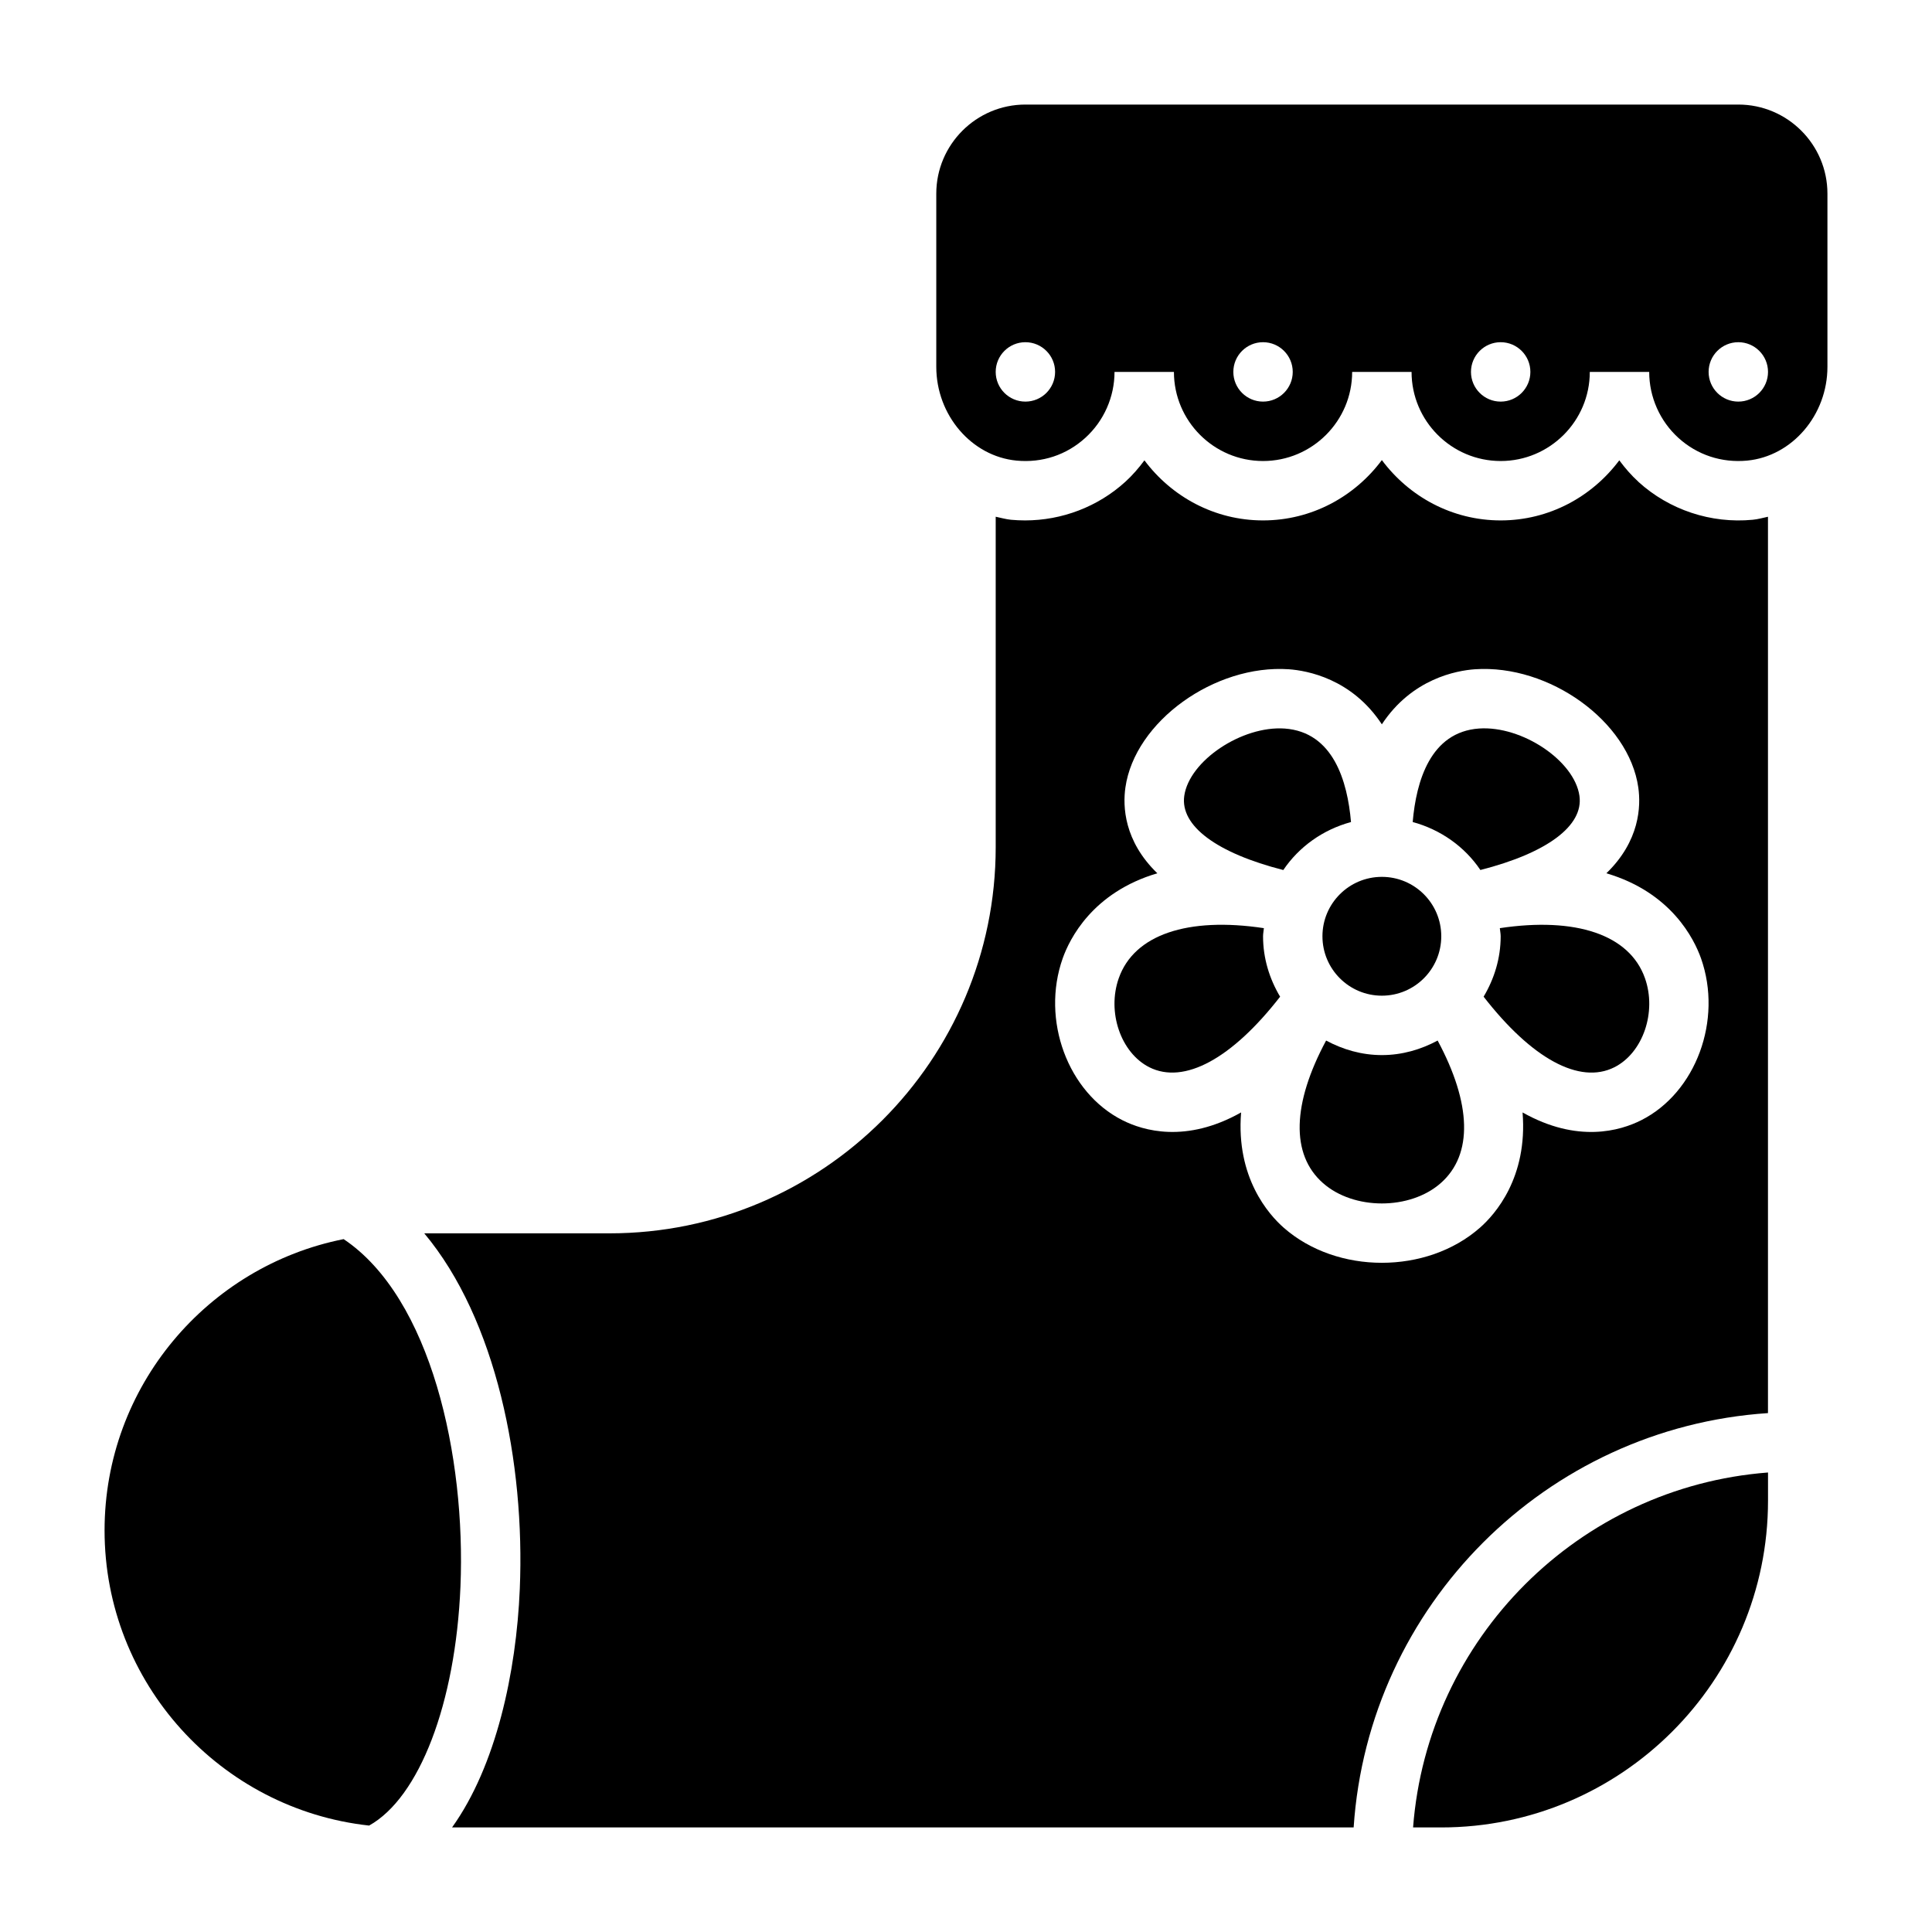
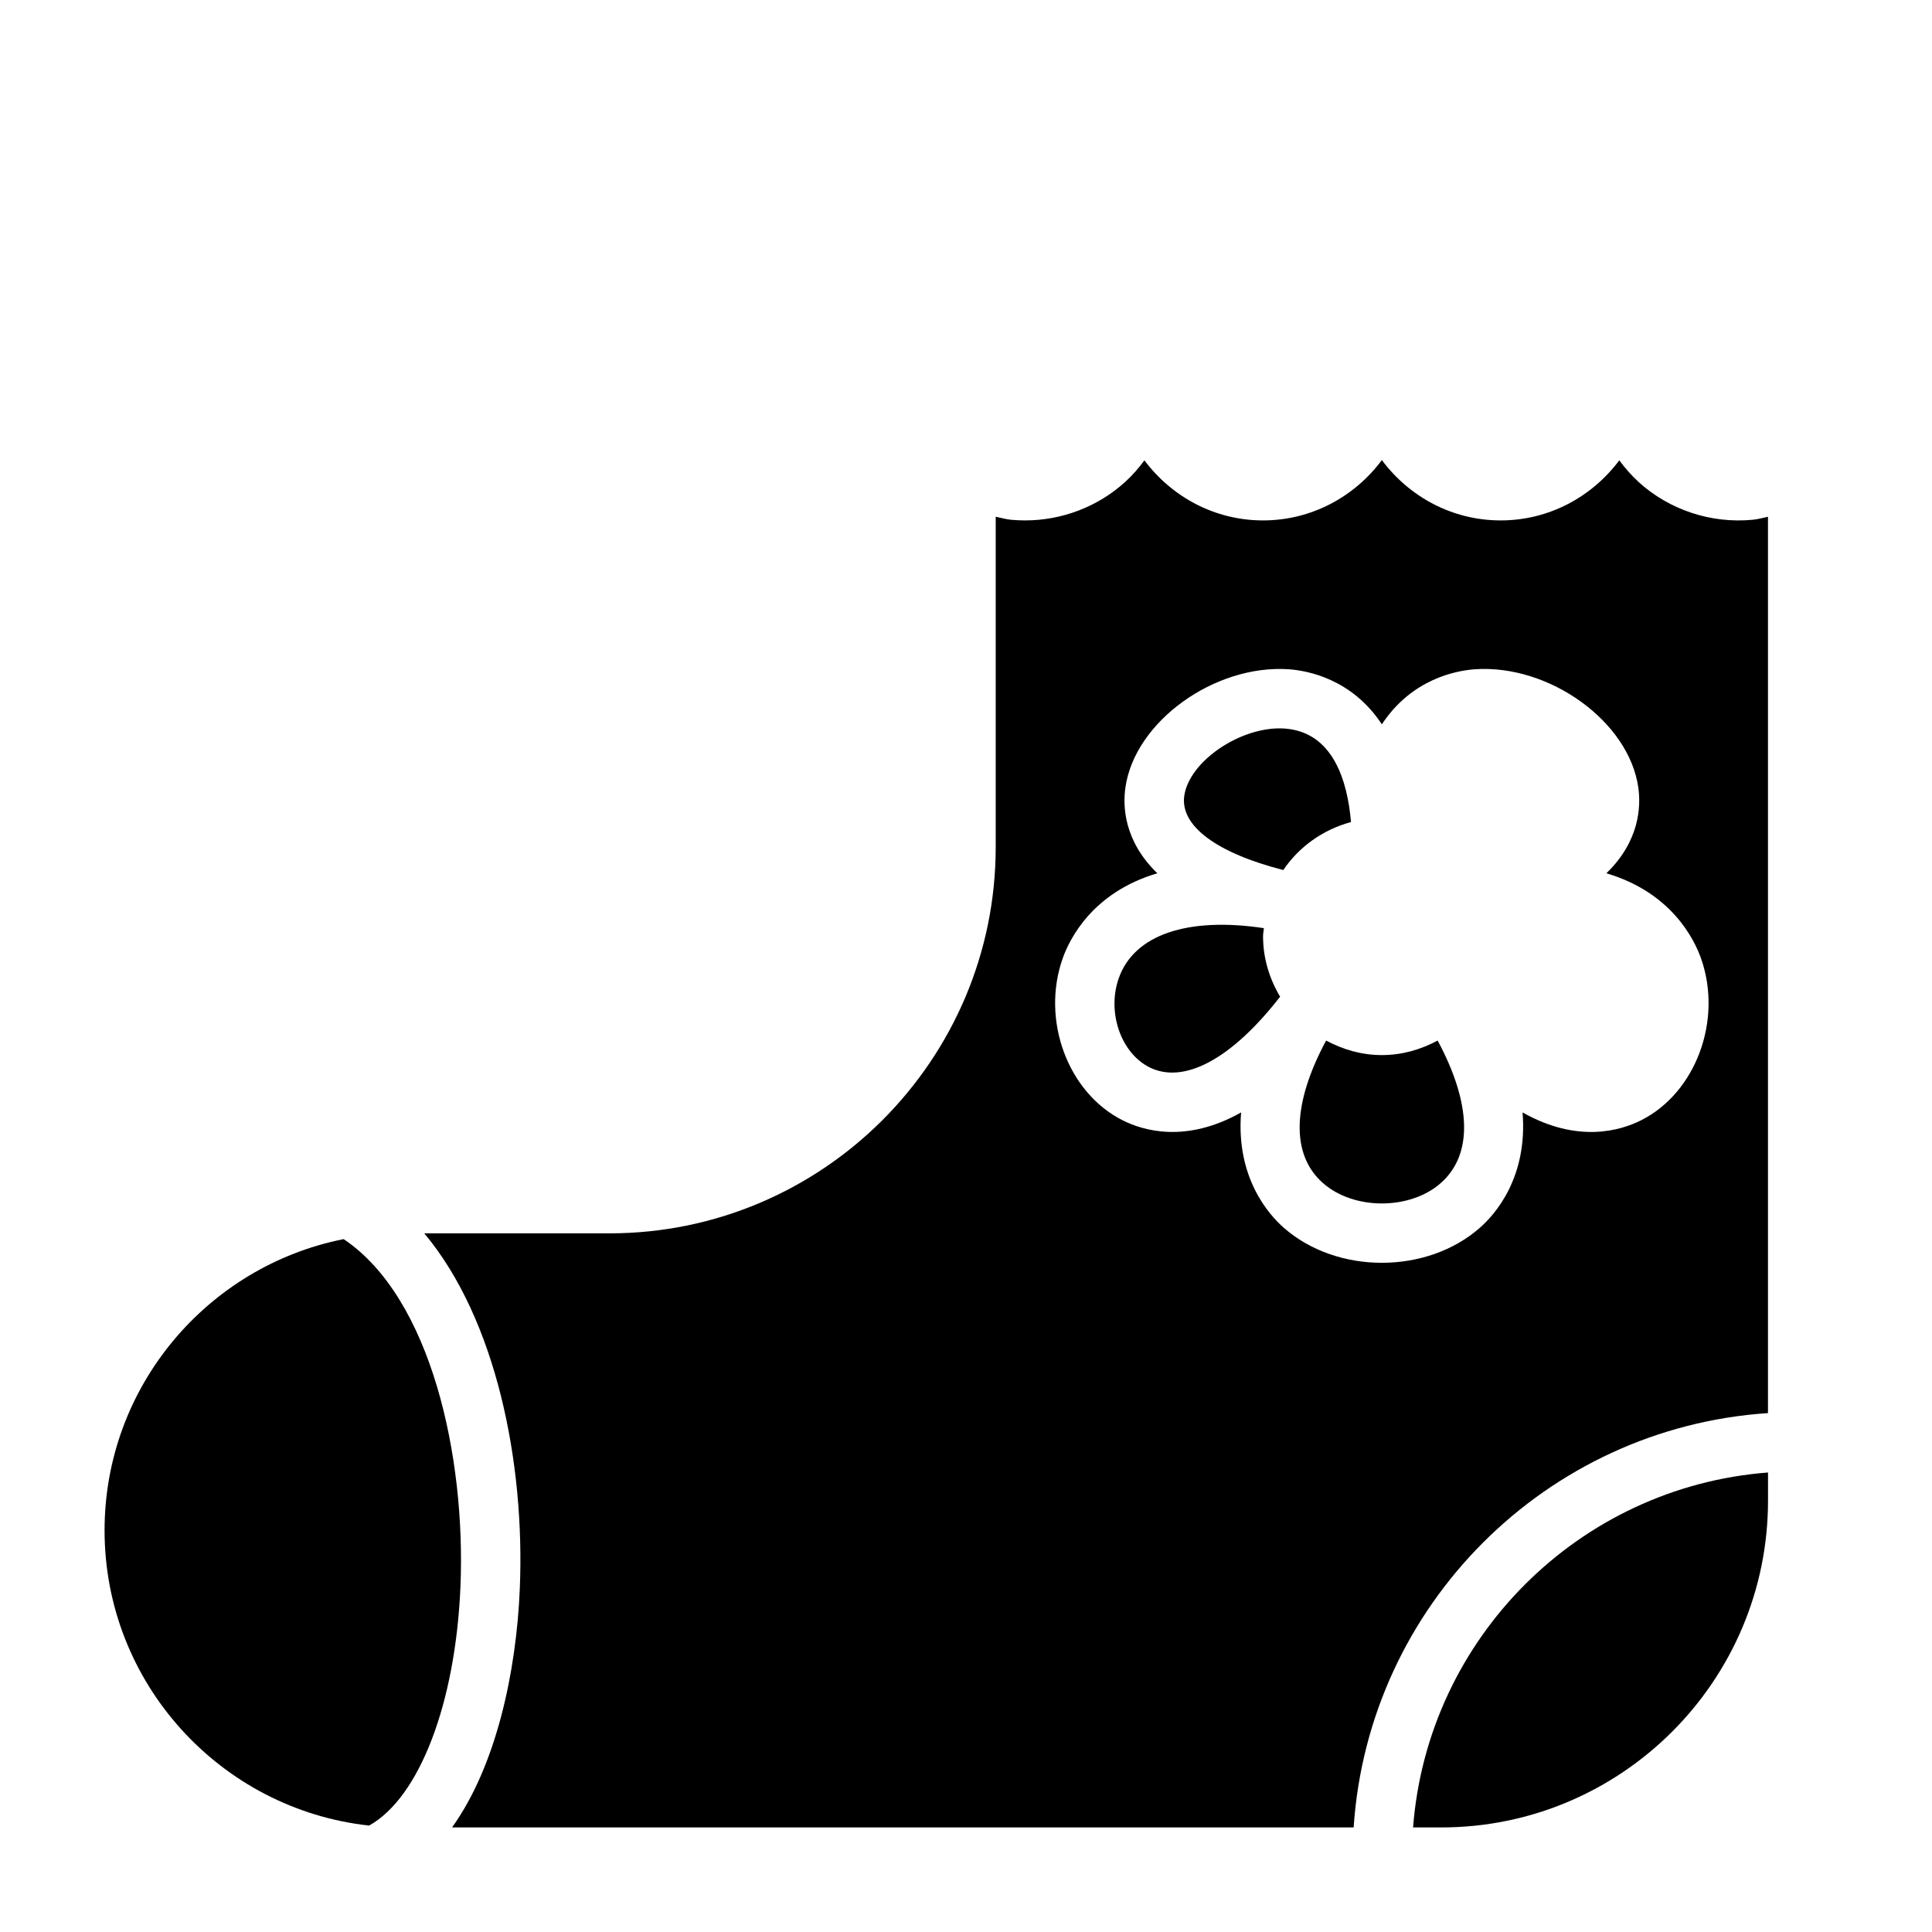
<svg xmlns="http://www.w3.org/2000/svg" fill="#000000" width="800px" height="800px" version="1.1" viewBox="144 144 512 512">
  <g>
    <path d="m484.44 337.07c-11.32-0.781-25.277 8.535-26.598 17.848-1.133 7.965 8.668 15.16 26.246 19.648 4.18-6.195 10.547-10.715 17.941-12.715-0.926-10.793-4.68-23.859-17.59-24.781z" />
    <path d="m478.94 389.97c-20.16-3.031-34.379 1.699-38.453 13.258-3.172 8.973 0.527 19.773 8.086 23.602 9.242 4.652 21.938-2.305 34.668-18.695-2.805-4.711-4.519-10.141-4.519-16.008 0-0.738 0.164-1.43 0.219-2.156z" />
    <path d="m510.21 423.61c-5.367 0-10.352-1.473-14.777-3.856-8.965 16.695-9.43 30.203-0.836 37.77 8.164 7.203 23.066 7.203 31.227 0 8.59-7.574 8.133-21.074-0.836-37.77-4.426 2.383-9.41 3.856-14.777 3.856z" />
-     <path d="m562.57 354.91c-1.324-9.312-15.207-18.625-26.598-17.848-12.91 0.914-16.664 13.98-17.594 24.781 7.391 2.008 13.77 6.519 17.941 12.715 17.586-4.484 27.387-11.68 26.25-19.648z" />
    <path d="m235.07 472.38c-36.066 7.164-63.359 39.043-63.359 77.191 0 40.492 30.742 73.918 70.109 78.223 13.289-7.414 22.906-32.293 24.207-63.363 1.43-34.328-7.75-76.488-30.957-92.051z" />
-     <path d="m525.95 392.12c0 8.695-7.047 15.746-15.742 15.746-8.695 0-15.746-7.051-15.746-15.746s7.051-15.742 15.746-15.742c8.695 0 15.742 7.047 15.742 15.742" />
    <path d="m518.48 628.29h7.469c47.742 0 86.594-38.848 86.594-86.594v-7.469c-50.145 3.84-90.223 43.914-94.062 94.062z" />
-     <path d="m604.67 171.71h-188.93c-13.02 0-23.617 10.598-23.617 23.617v45.879c0 12.801 9.344 23.719 21.27 24.859 6.754 0.645 13.242-1.488 18.223-6.031 4.922-4.465 7.742-10.84 7.742-17.477h15.742c0 13.02 10.598 23.617 23.617 23.617s23.617-10.598 23.617-23.617h15.742c0 13.02 10.598 23.617 23.617 23.617 13.02 0 23.617-10.598 23.617-23.617h15.742c0 6.637 2.816 13.012 7.731 17.477 4.984 4.535 11.477 6.668 18.223 6.031 11.926-1.145 21.281-12.062 21.281-24.863v-45.879c0-13.02-10.598-23.613-23.617-23.613zm-188.93 78.719c-4.344 0-7.871-3.527-7.871-7.871s3.527-7.871 7.871-7.871 7.871 3.527 7.871 7.871-3.523 7.871-7.871 7.871zm62.977 0c-4.344 0-7.871-3.527-7.871-7.871s3.527-7.871 7.871-7.871 7.871 3.527 7.871 7.871-3.527 7.871-7.871 7.871zm62.977 0c-4.344 0-7.871-3.527-7.871-7.871s3.527-7.871 7.871-7.871 7.871 3.527 7.871 7.871-3.527 7.871-7.871 7.871zm62.977 0c-4.344 0-7.871-3.527-7.871-7.871s3.527-7.871 7.871-7.871 7.871 3.527 7.871 7.871-3.527 7.871-7.871 7.871z" />
    <path d="m578.2 271.68c-1.898-1.723-3.559-3.652-5.07-5.691-7.188 9.613-18.547 15.926-31.434 15.926-12.918 0-24.309-6.344-31.488-15.988-7.18 9.645-18.57 15.988-31.488 15.988-12.887 0-24.246-6.312-31.434-15.918-1.504 2.031-3.172 3.961-5.07 5.691-7.258 6.598-16.773 10.227-26.559 10.227-1.242 0-2.496-0.055-3.754-0.172-1.387-0.145-2.695-0.527-4.031-0.805v87.57c0 56.426-45.91 102.34-102.34 102.34h-49.098c19.082 22.797 26.719 60.875 25.316 94.242-0.922 22.066-6.273 46.91-17.949 63.195h238.93c3.902-58.816 50.977-105.9 109.8-109.8v-237.54c-1.34 0.285-2.644 0.668-4.039 0.797-11.051 1.062-22.129-2.613-30.305-10.055zm0.738 169.19c-5.512 2.785-16.871 6.164-31.441-2.062 1.402 17.293-7.336 27.062-11.273 30.527-7.055 6.219-16.539 9.32-26.023 9.32s-18.973-3.109-26.023-9.32c-3.938-3.465-12.668-13.242-11.273-30.527-14.586 8.219-25.938 4.848-31.441 2.062-14.508-7.328-21.609-26.566-15.84-42.895 1.812-5.117 7.871-17.469 25.082-22.547-8.863-8.574-9.172-17.758-8.461-22.734 2.488-17.508 23.68-32.676 43.297-31.332 4.848 0.348 16.688 2.473 24.664 14.594 7.973-12.113 19.812-14.25 24.664-14.594 19.719-1.348 40.809 13.824 43.297 31.332 0.707 4.977 0.402 14.16-8.461 22.734 17.215 5.078 23.262 17.43 25.082 22.547 5.769 16.324-1.34 35.574-15.848 42.895z" />
-     <path d="m541.47 389.97c0.059 0.727 0.223 1.418 0.223 2.156 0 5.863-1.715 11.297-4.519 16.004 12.73 16.398 25.41 23.363 34.668 18.695 7.559-3.816 11.266-14.625 8.086-23.602-4.078-11.543-18.328-16.277-38.457-13.254z" />
  </g>
</svg>